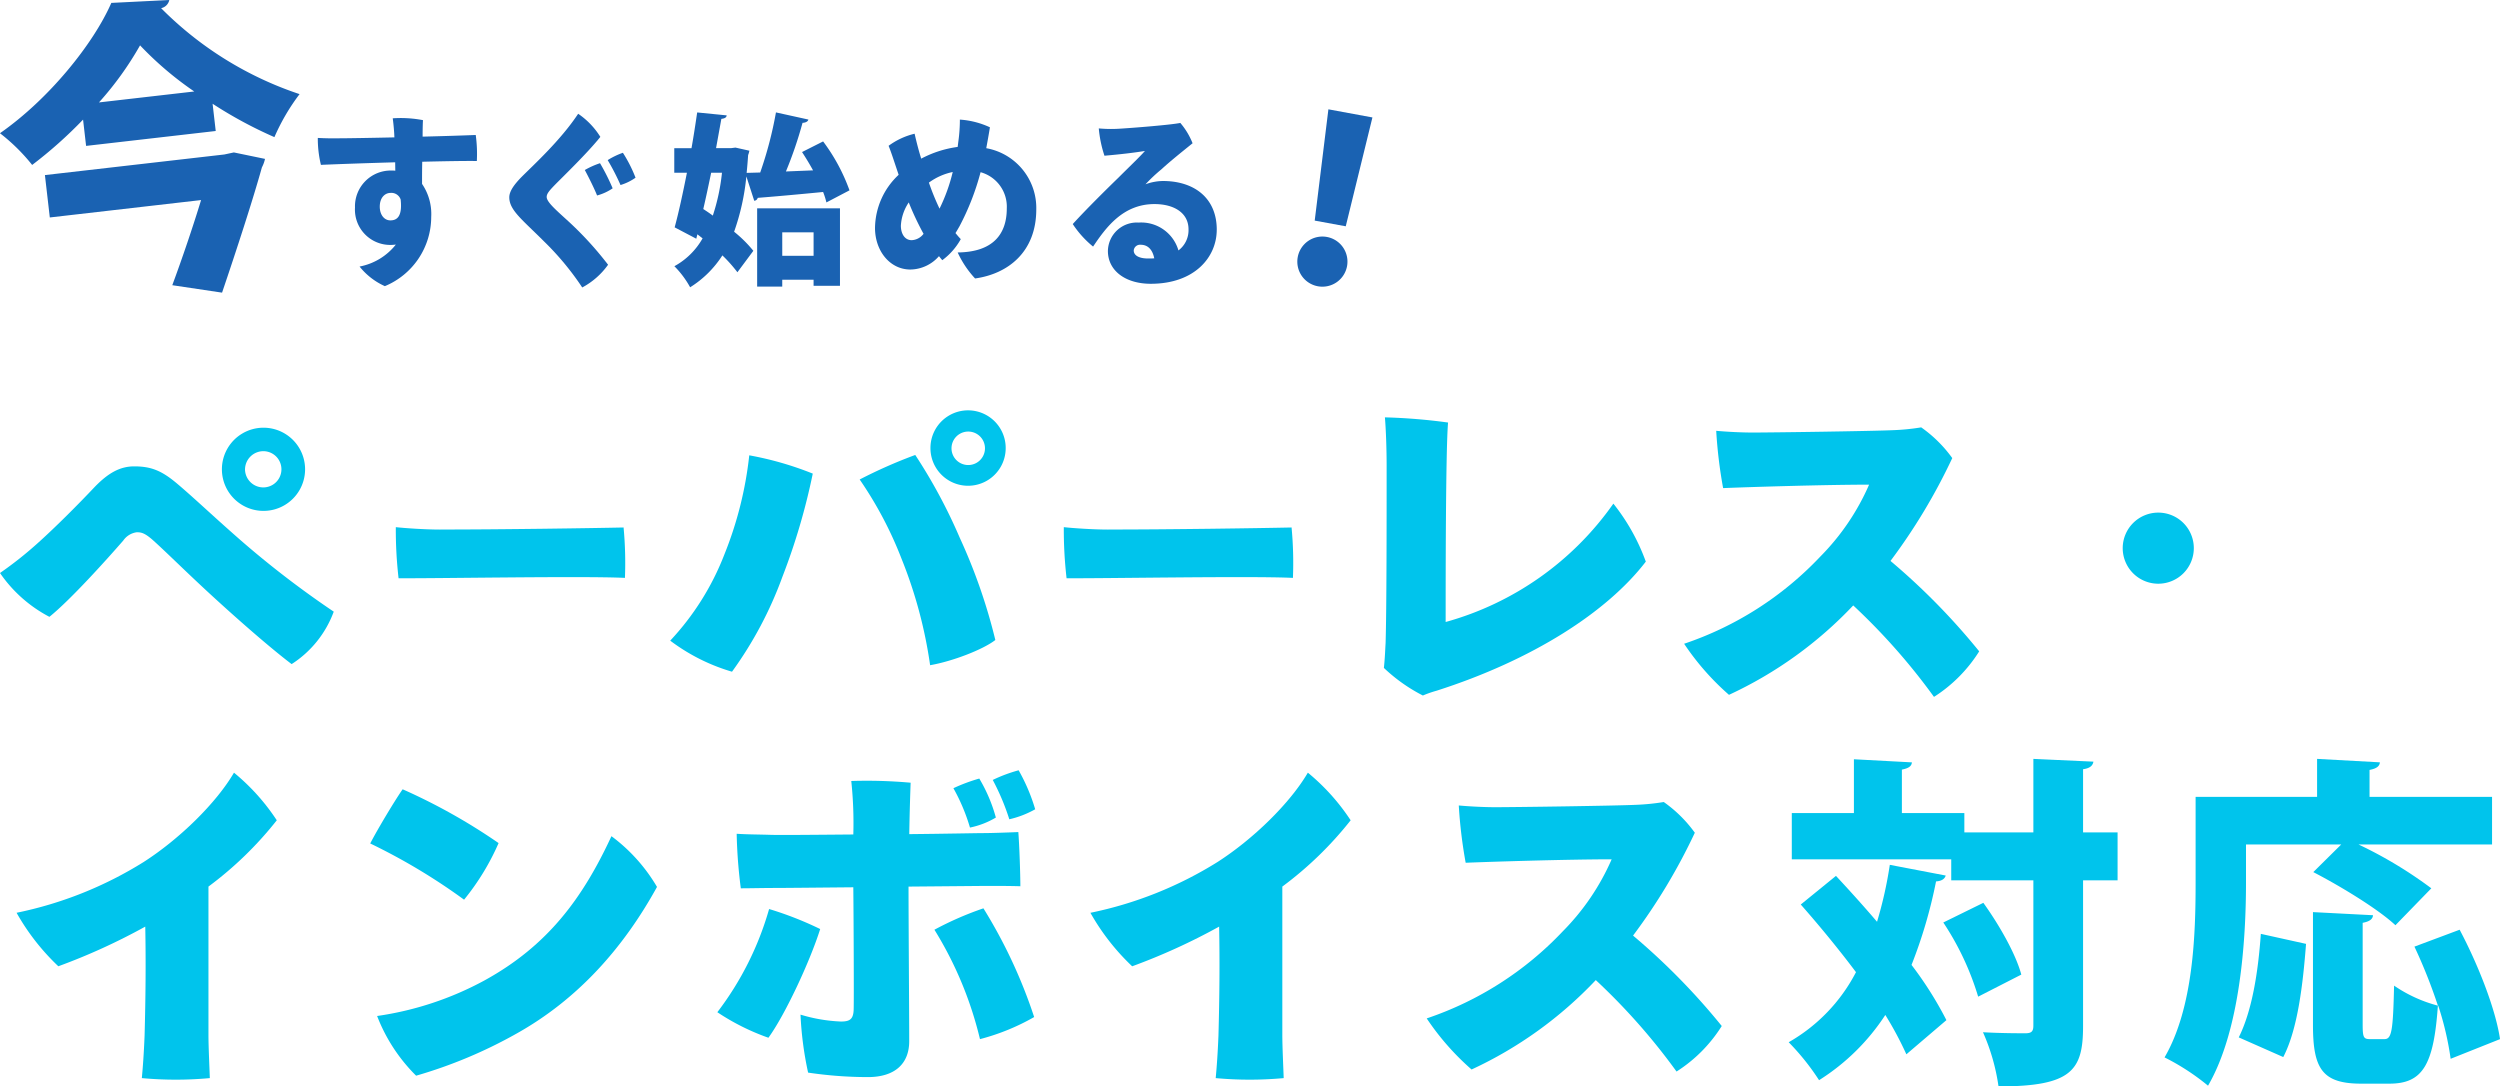
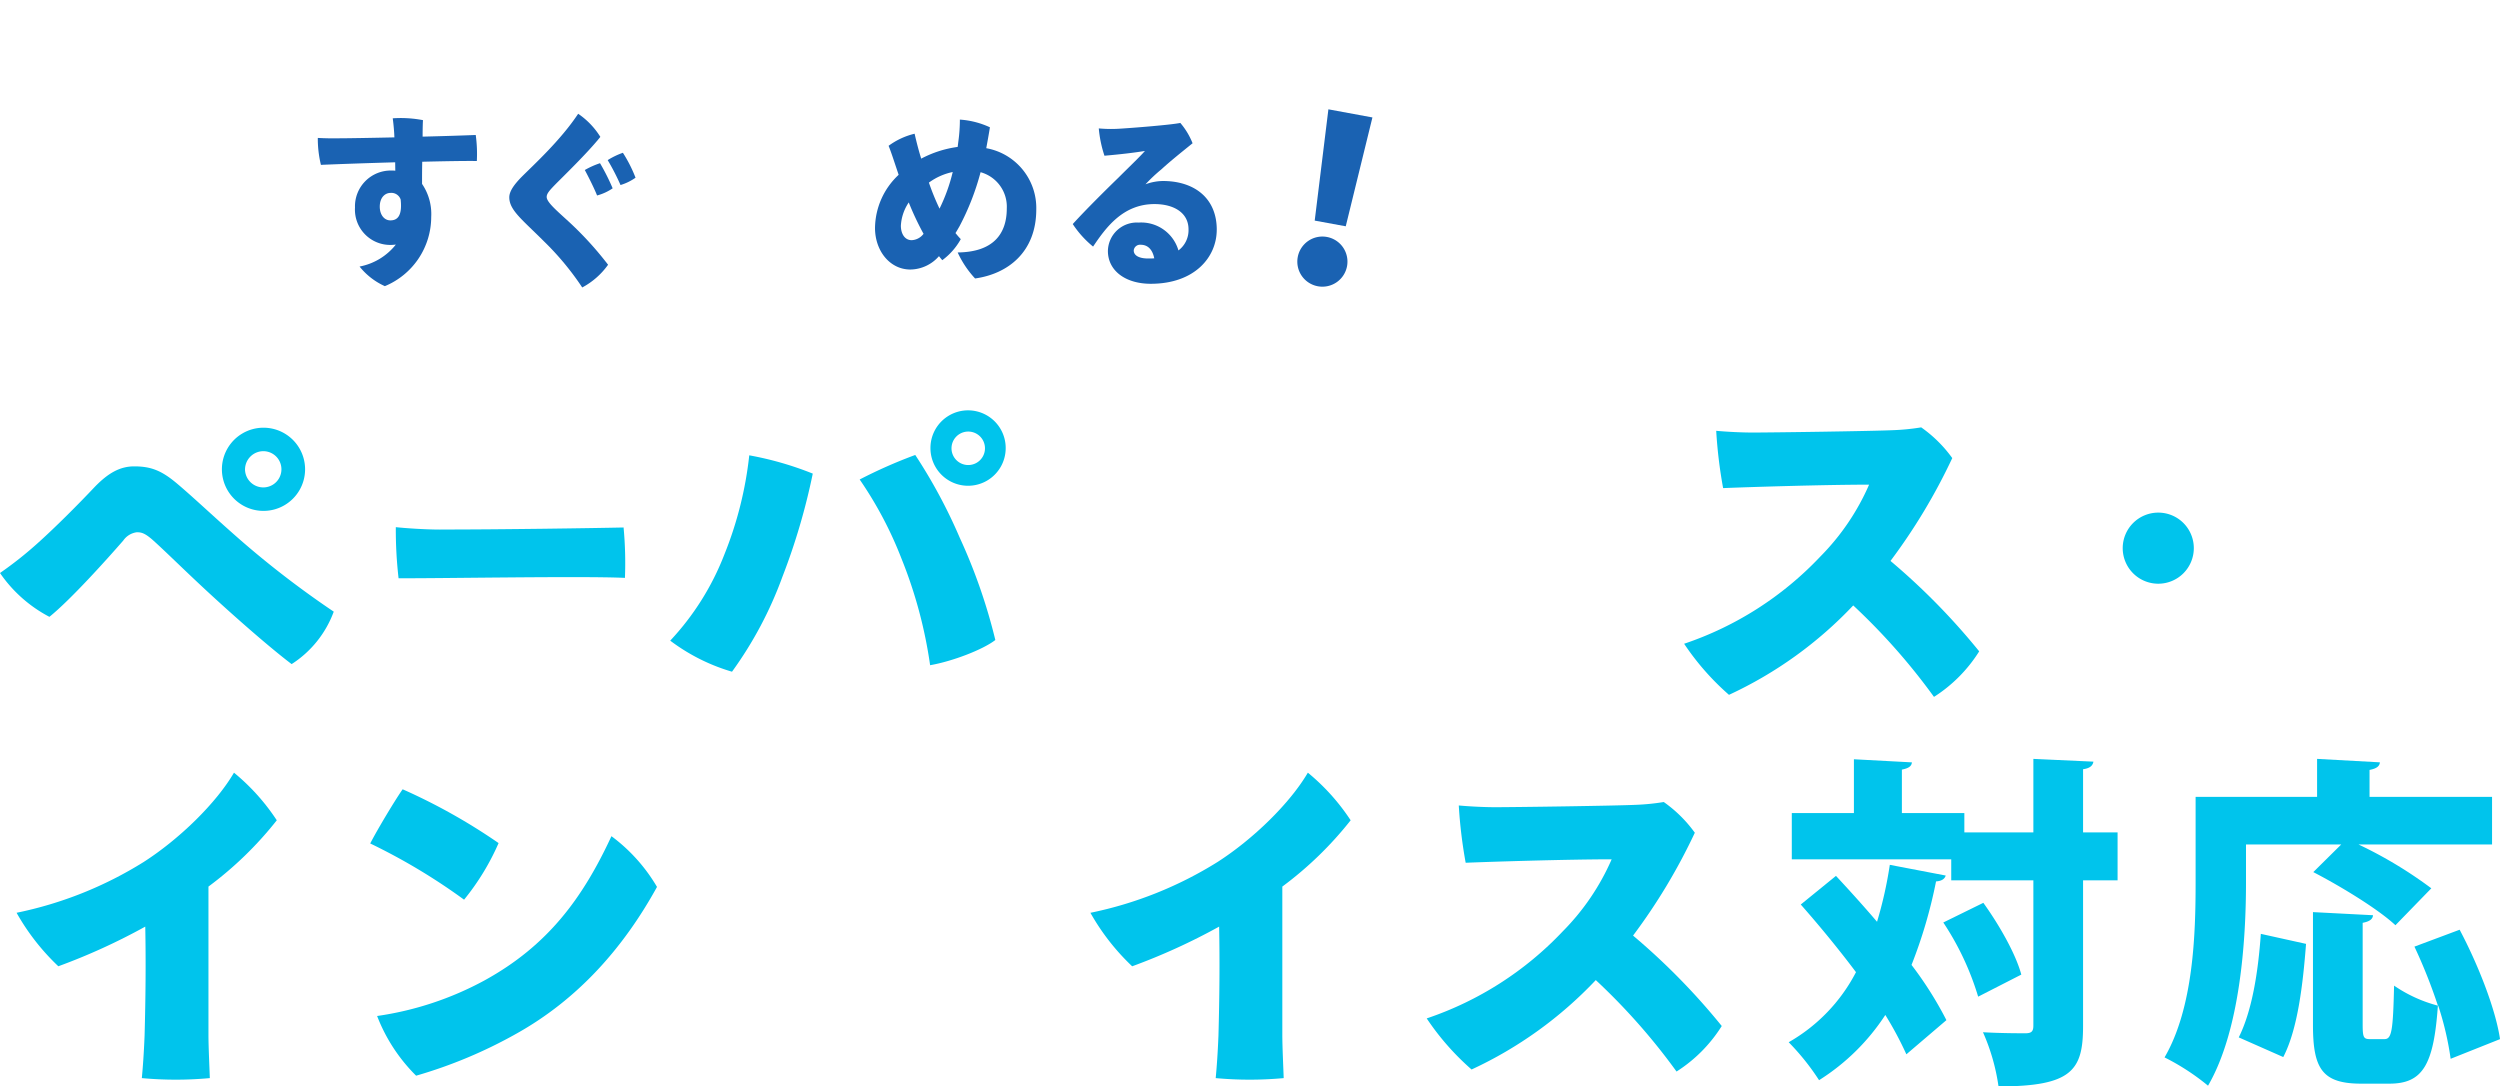
<svg xmlns="http://www.w3.org/2000/svg" width="367.044" height="159.502" viewBox="0 0 367.044 159.502">
  <defs>
    <clipPath id="clip-path">
      <rect id="長方形_287" data-name="長方形 287" width="367.044" height="99.239" fill="none" />
    </clipPath>
  </defs>
  <g id="mv_logo2" transform="translate(-392 -88.032)">
    <g id="レイヤー_1" data-name="レイヤー 1" transform="translate(392 88.032)">
      <g id="グループ_145" data-name="グループ 145" transform="translate(0 0)">
-         <path id="パス_582" data-name="パス 582" d="M15.7,20.488a64.116,64.116,0,0,1-7.474,6.656A27.557,27.557,0,0,0,3.5,22.487c7.2-5.015,13.726-13.127,16.349-19.134l8.511-.425a1.544,1.544,0,0,1-1.2,1.2A51.587,51.587,0,0,0,47.486,16.746a30.6,30.6,0,0,0-3.693,6.314,62.671,62.671,0,0,1-9.075-4.9l.459,4L16.145,24.348,15.7,20.488Zm20.746,5.119,1.393-.3,4.573.947a4.837,4.837,0,0,1-.455,1.248c-1.335,4.8-3.752,12.213-5.849,18.39L28.8,44.8c1.44-3.893,3.024-8.539,4.226-12.5L10.817,34.854,10.1,28.632l26.345-3.025Zm-4.421-9.249a49.015,49.015,0,0,1-7.957-6.772,47.306,47.306,0,0,1-6.033,8.379Z" transform="translate(-3.505 -2.927)" fill="#1a62b2" />
        <path id="パス_583" data-name="パス 583" d="M68.641,29.4c-4.682.134-9.2.3-10.9.377a16.457,16.457,0,0,1-.457-3.955c.888.054,2.233.081,3.255.054,1.076,0,4.358-.054,7.99-.134-.027-.807-.108-1.775-.242-2.8a17.343,17.343,0,0,1,4.439.27c-.027.377-.054,1.291-.054,2.421,3.363-.081,6.456-.188,7.8-.242a20.381,20.381,0,0,1,.161,3.82c-1.614-.027-4.654.027-8.016.108-.027,1.13-.027,2.287-.027,3.255a7.847,7.847,0,0,1,1.345,4.842,11.013,11.013,0,0,1-6.806,10.168,9.944,9.944,0,0,1-3.713-2.878,8.906,8.906,0,0,0,5.327-3.228,6.611,6.611,0,0,1-.726.054,5.183,5.183,0,0,1-5.273-5.488,5.257,5.257,0,0,1,5.38-5.434,3.6,3.6,0,0,1,.538.027L68.643,29.4Zm.807,5.461a1.439,1.439,0,0,0-1.479-.968c-.807,0-1.587.672-1.587,2.018,0,1.183.646,2.017,1.56,2.017,1,0,1.776-.619,1.506-3.067Z" transform="translate(-10.625 -5.572)" fill="#1a62b2" />
        <path id="パス_584" data-name="パス 584" d="M103.061,25.566c-1.883,2.368-5.568,5.918-6.7,7.075-.78.808-1.183,1.265-1.183,1.749,0,.7,1.21,1.775,2.744,3.175a49.69,49.69,0,0,1,6.269,6.779,11.046,11.046,0,0,1-3.793,3.336,41.336,41.336,0,0,0-5.6-6.753c-3.228-3.228-5.111-4.6-5.111-6.483,0-.914.753-1.91,1.8-2.986,1.775-1.775,5.757-5.407,8.313-9.281a11.365,11.365,0,0,1,3.254,3.39Zm1.8,7.56a7.527,7.527,0,0,1-2.286,1.049c-.4-1.022-1.238-2.69-1.8-3.739a12.089,12.089,0,0,1,2.233-1,31.517,31.517,0,0,1,1.856,3.686Zm3.362-1.561a7.662,7.662,0,0,1-2.205,1.076,33.592,33.592,0,0,0-1.884-3.659,11.191,11.191,0,0,1,2.233-1.076,20.369,20.369,0,0,1,1.856,3.659Z" transform="translate(-14.915 -5.475)" fill="#1a62b2" />
-         <path id="パス_585" data-name="パス 585" d="M139.459,26.209a27.408,27.408,0,0,1,3.874,7.182l-3.39,1.775a10.992,10.992,0,0,0-.484-1.533c-3.578.35-7.156.672-9.6.861a.568.568,0,0,1-.511.43l-1.156-3.578a34.224,34.224,0,0,1-1.8,8.124,18.487,18.487,0,0,1,2.824,2.8l-2.34,3.147a21.415,21.415,0,0,0-2.205-2.475,15.129,15.129,0,0,1-4.735,4.682,13.847,13.847,0,0,0-2.314-3.094,10.6,10.6,0,0,0,4.143-4.089L121,39.847l-.161.646-3.175-1.668c.592-2.179,1.21-5.03,1.8-8.017h-1.857V27.2h2.529c.323-1.8.592-3.6.834-5.246l4.331.43c-.027.3-.269.457-.78.511l-.78,4.3h2.205l.646-.081,2.044.457a3.686,3.686,0,0,1-.188.646c-.054.888-.134,1.775-.215,2.61l1.991-.054a56.813,56.813,0,0,0,2.313-8.824l4.761,1.049c-.081.3-.4.457-.861.484A58.923,58.923,0,0,1,134,30.62l3.981-.162c-.511-.941-1.076-1.856-1.614-2.69l3.093-1.56Zm-16.436,4.6c-.377,1.8-.753,3.6-1.157,5.326.457.3.941.619,1.4.968a29.811,29.811,0,0,0,1.345-6.295Zm6.752,16.706V36.028h12.16v11.38H138.06V46.52h-4.6v1h-3.686Zm8.286-7.963h-4.6V43h4.6Z" transform="translate(-18.612 -5.446)" fill="#1a62b2" />
        <path id="パス_586" data-name="パス 586" d="M163.819,26.315a22.9,22.9,0,0,0,.215-3.147,12.338,12.338,0,0,1,4.412,1.13c-.161,1.022-.35,2.044-.538,3.067a8.912,8.912,0,0,1,7.344,8.985c0,6.269-4.17,9.469-8.985,10.142a14.418,14.418,0,0,1-2.556-3.82c5.165-.054,7.21-2.663,7.21-6.456a5.248,5.248,0,0,0-3.847-5.326,37.338,37.338,0,0,1-3.093,7.935c-.188.323-.377.672-.593,1,.27.323.511.619.78.888a9.567,9.567,0,0,1-2.717,3.094c-.134-.162-.323-.377-.484-.593a5.66,5.66,0,0,1-4.2,1.964c-3.013,0-5.192-2.744-5.192-6.106a10.842,10.842,0,0,1,3.47-7.8L154.619,30c-.35-1.049-.7-2.125-1.049-2.985a10.6,10.6,0,0,1,3.82-1.776c.242,1.076.565,2.368.968,3.659a16,16,0,0,1,5.353-1.721l.108-.861ZM158.681,39.9a41.95,41.95,0,0,1-2.152-4.573,6.756,6.756,0,0,0-1.157,3.417c0,1.13.538,2.125,1.587,2.125a2.308,2.308,0,0,0,1.749-.941l-.027-.027Zm.807-7.479a36.289,36.289,0,0,0,1.56,3.82,25.736,25.736,0,0,0,1.937-5.38,8.963,8.963,0,0,0-3.5,1.56Z" transform="translate(-23.108 -5.607)" fill="#1a62b2" />
        <path id="パス_587" data-name="パス 587" d="M206.175,39.409c0,4.035-3.254,7.936-9.684,7.936-3.739,0-6.295-1.937-6.295-4.815a4.247,4.247,0,0,1,4.519-4.17,5.686,5.686,0,0,1,5.837,4.089,3.714,3.714,0,0,0,1.48-3.093c0-2.422-2.126-3.713-5-3.713-4.627,0-7.128,3.444-9.012,6.241a14.585,14.585,0,0,1-2.985-3.308c1.883-2.072,4.869-5.03,6.7-6.806,1.56-1.56,3.094-3.013,3.9-3.927-1.479.242-3.444.484-5.945.7a17.59,17.59,0,0,1-.834-4.008,20.038,20.038,0,0,0,2.852.054c2.286-.134,7.908-.592,9.12-.861a10.623,10.623,0,0,1,1.8,2.985c-1.56,1.265-3.121,2.5-4.6,3.847a24.181,24.181,0,0,0-2.314,2.179,7.684,7.684,0,0,1,2.556-.484c4.546,0,7.908,2.448,7.908,7.155ZM197,43.606c-.242-1.237-.914-1.99-1.99-1.99a.929.929,0,0,0-1.022.834c0,.726.753,1.183,2.126,1.183.323,0,.619,0,.888-.027Z" transform="translate(-27.536 -5.681)" fill="#1a62b2" />
        <path id="パス_588" data-name="パス 588" d="M223.1,43.119a3.68,3.68,0,1,1,2.952,4.286,3.674,3.674,0,0,1-2.952-4.286Zm2.491-5.355L227.6,21.427l6.464,1.192L230.147,38.6Z" transform="translate(-32.568 -5.376)" fill="#1a62b2" />
      </g>
    </g>
    <g id="グループ_374" data-name="グループ 374" transform="translate(392 148.295)">
      <g id="グループ_373" data-name="グループ 373" clip-path="url(#clip-path)">
        <path id="パス_2345" data-name="パス 2345" d="M5.675,20.322c2.533-2.281,5.725-5.472,8.259-8.157,1.926-1.977,3.648-2.99,5.776-2.99,2.432,0,4,.608,6.232,2.482s4.966,4.459,8.005,7.144A139.367,139.367,0,0,0,49,30.506a15.5,15.5,0,0,1-6.182,7.7c-3.09-2.331-8.36-6.942-12.515-10.793-3.445-3.192-6.029-5.776-7.9-7.448-1.216-1.063-1.723-1.115-2.33-1.115a2.866,2.866,0,0,0-1.976,1.217c-2.382,2.736-7.7,8.664-10.843,11.2A20.092,20.092,0,0,1,0,24.831a55.431,55.431,0,0,0,5.675-4.509M32.58,9.58a6.106,6.106,0,1,1,0,.051Zm3.394.1a2.685,2.685,0,0,0,2.685,2.585,2.66,2.66,0,0,0,0-5.32,2.7,2.7,0,0,0-2.685,2.685Z" transform="translate(0 -0.967)" fill="#00c4ec" />
        <path id="パス_2346" data-name="パス 2346" d="M86.82,24.018c9.079,0,22.251-.2,26.912-.3a55.67,55.67,0,0,1,.2,7.4c-6.12-.3-27.763.1-33.235.051a62.736,62.736,0,0,1-.405-7.5c1.338.152,4.337.355,6.525.355" transform="translate(-22.18 -6.537)" fill="#00c4ec" />
        <path id="パス_2347" data-name="パス 2347" d="M147.564,6.587a47.82,47.82,0,0,1,9.323,2.685,94.721,94.721,0,0,1-4.458,15.15,56.716,56.716,0,0,1-7.4,13.934,28.249,28.249,0,0,1-9.07-4.56,39.178,39.178,0,0,0,7.956-12.667,54.672,54.672,0,0,0,3.648-14.542m16.214,3.547a71.378,71.378,0,0,1,8.157-3.6A78.648,78.648,0,0,1,178.472,18.7a82.2,82.2,0,0,1,5.219,15c-1.824,1.419-6.334,3.141-9.576,3.7a66.954,66.954,0,0,0-4.206-15.657,56.2,56.2,0,0,0-6.131-11.6m10.387-4.662a5.523,5.523,0,0,1,11.046.051,5.523,5.523,0,1,1-11.046,0Zm3.091.1a2.457,2.457,0,1,0,0-.051Z" transform="translate(-37.558)" fill="#00c4ec" />
-         <path id="パス_2348" data-name="パス 2348" d="M222.326,24.018c9.079,0,22.251-.2,26.912-.3a55.673,55.673,0,0,1,.2,7.4c-6.12-.3-27.763.1-33.235.051a62.732,62.732,0,0,1-.405-7.5c1.338.152,4.337.355,6.525.355" transform="translate(-59.612 -6.537)" fill="#00c4ec" />
-         <path id="パス_2349" data-name="パス 2349" d="M280.978,34.537c.152-5.016.152-17.684.152-26.044,0-2.381-.1-5.32-.253-7.094a85.092,85.092,0,0,1,9.272.76c-.354,4.155-.354,23.358-.354,29.286A44.649,44.649,0,0,0,314.42,14.067a30.05,30.05,0,0,1,4.762,8.513c-5.675,7.4-16.619,14.44-30.705,18.949a15.968,15.968,0,0,0-2.026.709,24.358,24.358,0,0,1-5.726-4.054c.152-1.317.2-2.837.253-3.648" transform="translate(-77.548 -0.387)" fill="#00c4ec" />
        <path id="パス_2350" data-name="パス 2350" d="M384.953,36.314A21.4,21.4,0,0,1,378.316,43a92.42,92.42,0,0,0-11.857-13.427A59.375,59.375,0,0,1,348.218,42.7a37.982,37.982,0,0,1-6.586-7.5A49.008,49.008,0,0,0,361.645,22.38a34.614,34.614,0,0,0,7.144-10.539c-6.435,0-17.784.355-21.432.507a69.382,69.382,0,0,1-1.014-8.411c1.673.152,3.75.253,5.371.253,2.736,0,17.43-.2,20.774-.355a32.861,32.861,0,0,0,3.952-.405A19.3,19.3,0,0,1,381,7.94a86.123,86.123,0,0,1-9.069,15.1,97.746,97.746,0,0,1,13.022,13.275" transform="translate(-94.373 -0.948)" fill="#00c4ec" />
        <path id="パス_2351" data-name="パス 2351" d="M441.041,25.941a5.219,5.219,0,1,1-5.219-5.219,5.212,5.212,0,0,1,5.219,5.219" transform="translate(-118.951 -5.724)" fill="#00c4ec" />
        <path id="パス_2352" data-name="パス 2352" d="M31.533,111.987c0,1.723.152,4.813.2,6.334a54.634,54.634,0,0,1-9.982,0c.152-1.571.3-3.648.405-6.232.152-5.625.2-10.742.1-16.012A90.486,90.486,0,0,1,9.492,101.9a33.265,33.265,0,0,1-6.131-7.853A56.635,56.635,0,0,0,22.006,86.6c5.219-3.344,10.641-8.614,13.275-13.123a31.142,31.142,0,0,1,6.283,6.992A52.838,52.838,0,0,1,31.533,90.2Z" transform="translate(-0.928 -20.298)" fill="#00c4ec" />
        <path id="パス_2353" data-name="パス 2353" d="M93.946,84.745a35.833,35.833,0,0,1-5.067,8.309A88.578,88.578,0,0,0,75.1,84.8c1.064-2.078,3.749-6.536,4.762-7.955a86.431,86.431,0,0,1,14.086,7.9m-2.078,20.166c9.323-5.118,14.44-12.11,18.646-21.18a25.078,25.078,0,0,1,6.688,7.448c-4.966,9.019-11.654,16.518-20.622,21.534a68.971,68.971,0,0,1-14.744,6.182,24.947,24.947,0,0,1-5.726-8.765,46.978,46.978,0,0,0,15.758-5.218" transform="translate(-20.745 -21.227)" fill="#00c4ec" />
-         <path id="パス_2354" data-name="パス 2354" d="M160.616,96.3c-1.52,4.813-5.168,12.616-7.6,15.96a33.515,33.515,0,0,1-7.5-3.749,45.367,45.367,0,0,0,7.6-15.15,50.231,50.231,0,0,1,7.5,2.939m12.971-6.232c0,5.624.1,18.292.1,22.7,0,3.192-1.977,5.269-6.08,5.269a60.167,60.167,0,0,1-8.765-.659,50.237,50.237,0,0,1-1.115-8.512,23.662,23.662,0,0,0,5.928,1.013c1.267,0,1.824-.3,1.875-1.722.051-1.267,0-12.921-.051-17.988-5.37.051-10.083.1-11.5.1-1.672,0-3.648.051-5.016.051a72.787,72.787,0,0,1-.608-8.006c1.52.1,3.142.1,4.864.152,1.267.051,6.435,0,12.261-.05a58.518,58.518,0,0,0-.3-7.853,71.843,71.843,0,0,1,8.715.253c-.051,1.419-.152,4.358-.2,7.55,5.32-.051,9.88-.152,10.893-.152,1.165,0,3.952-.1,5.118-.152.152,1.875.3,6.232.3,7.955-1.621-.051-3.394-.051-4.966-.051Zm10.995,3.192a74.153,74.153,0,0,1,7.449,15.96,32.428,32.428,0,0,1-7.956,3.243A54.521,54.521,0,0,0,177.387,96.4a47.566,47.566,0,0,1,7.195-3.141M182.606,81.4a27.641,27.641,0,0,0-2.432-5.776,25.53,25.53,0,0,1,3.8-1.419,22.846,22.846,0,0,1,2.433,5.726,12.132,12.132,0,0,1-3.8,1.47m5.776-1.216a34.443,34.443,0,0,0-2.432-5.776,22.01,22.01,0,0,1,3.8-1.419,27.285,27.285,0,0,1,2.432,5.726,14.212,14.212,0,0,1-3.8,1.469" transform="translate(-40.198 -20.163)" fill="#00c4ec" />
        <path id="パス_2355" data-name="パス 2355" d="M249.373,111.987c0,1.723.152,4.813.2,6.334a54.633,54.633,0,0,1-9.982,0c.152-1.571.3-3.648.405-6.232.152-5.625.2-10.742.1-16.012a90.486,90.486,0,0,1-12.768,5.826,33.265,33.265,0,0,1-6.131-7.853A56.641,56.641,0,0,0,239.846,86.6c5.219-3.344,10.64-8.614,13.275-13.123a31.159,31.159,0,0,1,6.283,6.992A52.837,52.837,0,0,1,249.373,90.2Z" transform="translate(-61.105 -20.298)" fill="#00c4ec" />
        <path id="パス_2356" data-name="パス 2356" d="M332.731,112.314A21.391,21.391,0,0,1,326.093,119a92.371,92.371,0,0,0-11.856-13.427A59.385,59.385,0,0,1,296,118.7a37.987,37.987,0,0,1-6.587-7.5A49.005,49.005,0,0,0,309.423,98.38a34.628,34.628,0,0,0,7.144-10.539c-6.435,0-17.784.355-21.433.507a69.526,69.526,0,0,1-1.013-8.411c1.672.152,3.749.253,5.37.253,2.737,0,17.43-.2,20.774-.354a33.006,33.006,0,0,0,3.952-.406,19.3,19.3,0,0,1,4.56,4.51,86.168,86.168,0,0,1-9.069,15.1,97.789,97.789,0,0,1,13.022,13.275" transform="translate(-79.947 -21.942)" fill="#00c4ec" />
        <path id="パス_2357" data-name="パス 2357" d="M369.786,87.856c1.925,2.077,4,4.358,6.029,6.74a59.4,59.4,0,0,0,1.875-8.361l8.208,1.571c-.152.506-.608.811-1.419.861a70.844,70.844,0,0,1-3.6,12.263A53.512,53.512,0,0,1,386,109.036l-5.878,5.016a51,51,0,0,0-3.09-5.776,31.865,31.865,0,0,1-9.728,9.576,35.3,35.3,0,0,0-4.46-5.573,25.138,25.138,0,0,0,9.881-10.286c-2.585-3.445-5.472-6.942-8.107-9.931Zm41.345-6.384v7.042h-5.067V109.9c0,6.486-1.621,8.867-12.414,8.867a29.892,29.892,0,0,0-2.281-7.955c2.635.152,5.321.152,6.233.152.861,0,1.165-.254,1.165-1.115V88.515H386.709v-3.09H363.3v-6.79h9.12v-7.9l8.513.456c-.051.557-.456.861-1.47,1.064v6.384h9.171v2.838h10.134V70.68l8.816.405c-.1.557-.456.963-1.52,1.115v9.273Zm-20.47,24.118A40.885,40.885,0,0,0,385.544,94.7l5.878-2.888c2.331,3.242,4.763,7.5,5.574,10.539Z" transform="translate(-100.233 -19.525)" fill="#00c4ec" />
        <path id="パス_2358" data-name="パス 2358" d="M451.047,88.869c0,8.461-.861,21.686-5.574,29.793a33.682,33.682,0,0,0-6.384-4.154c4.256-7.3,4.56-18.19,4.56-25.638V76.253h17.835V70.679l9.221.507c-.05.558-.455.912-1.519,1.115v3.952h17.987v6.992H467.565a62.707,62.707,0,0,1,10.691,6.435l-5.27,5.422c-2.483-2.33-7.955-5.675-12.059-7.8l4.1-4.054H451.047Zm-1.064,22.7c1.925-3.85,2.838-9.424,3.242-15.2l6.638,1.47c-.456,5.928-1.216,12.514-3.344,16.618Zm31.11,3.142a44.408,44.408,0,0,0-1.824-7.8h-.051c-.608,8.815-2.28,11.451-7.144,11.451h-4.1c-5.726,0-7.094-2.179-7.094-8.613V93.176l8.817.457c-.051.557-.457.912-1.521,1.115v14.947c0,1.925.152,2.128,1.115,2.128h2.078c1.064,0,1.267-1.165,1.419-7.853a20.638,20.638,0,0,0,6.434,2.939,77.128,77.128,0,0,0-3.446-8.665l6.638-2.482c2.686,5.066,5.27,11.6,5.929,16.062Z" transform="translate(-121.295 -19.525)" fill="#00c4ec" />
      </g>
    </g>
  </g>
</svg>